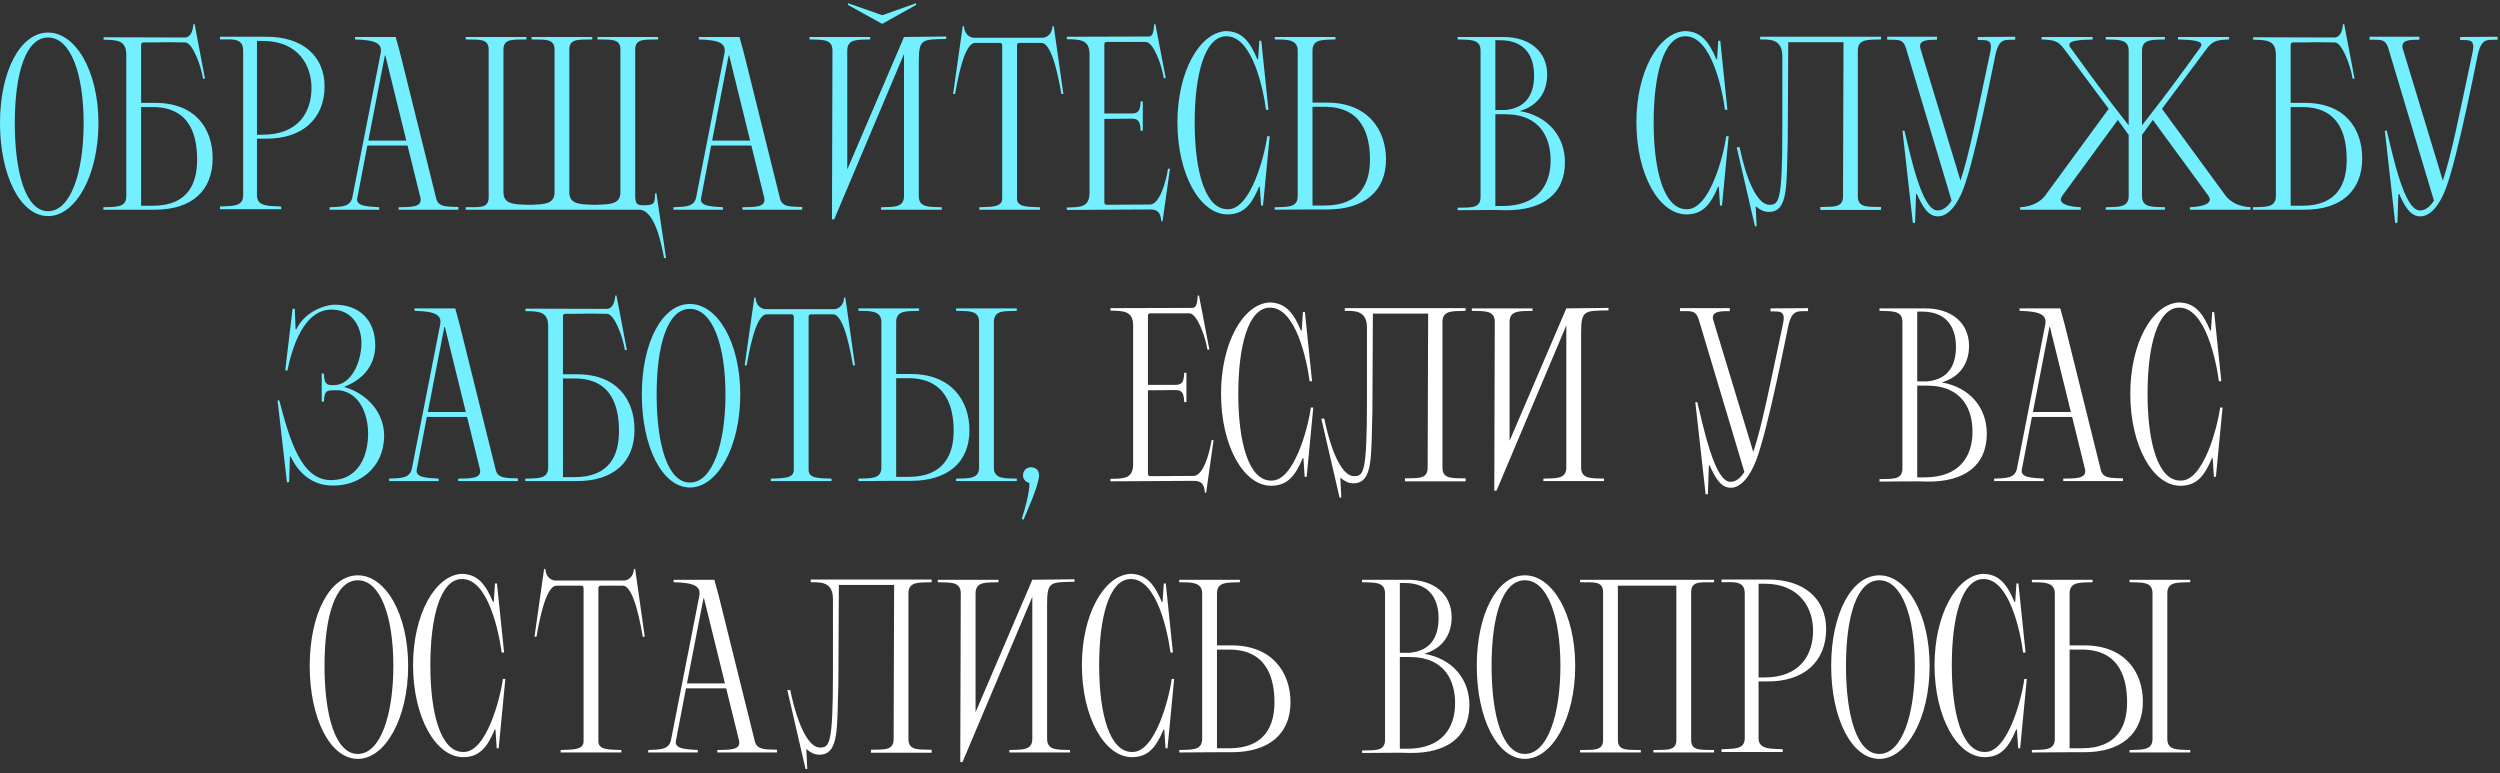
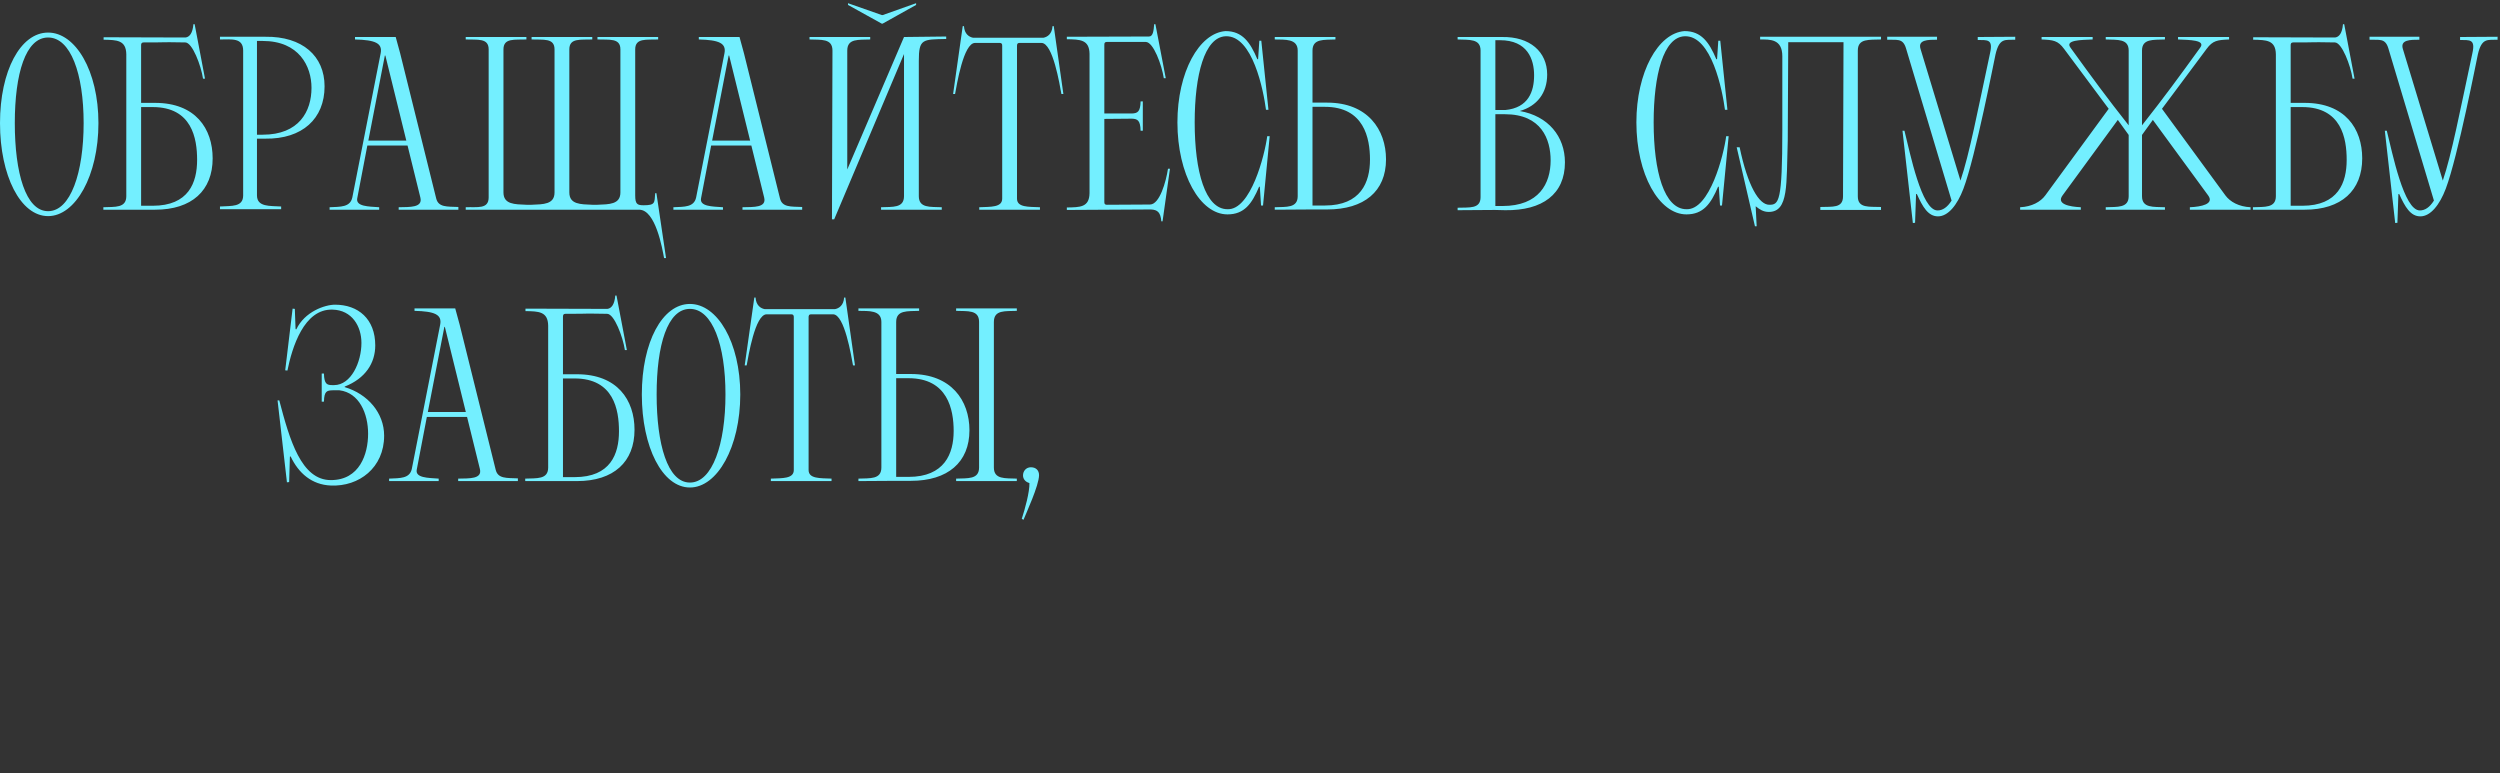
<svg xmlns="http://www.w3.org/2000/svg" width="608" height="188" viewBox="0 0 608 188" fill="none">
  <rect x="0" y="0" width="608" height="188" fill="#333333" stroke="none" />
  <path d="M0 29.94C0 17.22 4.98 7.92 11.7 7.92C18.36 7.92 23.94 17.22 23.94 29.94C23.94 42.72 18.36 52.56 11.7 52.56C4.98 52.56 0 42.72 0 29.94ZM3.6 29.94C3.6 42 6.24 51.36 11.7 51.36C17.16 51.36 20.34 42 20.34 29.94C20.34 17.88 17.16 9.12 11.7 9.12C6.24 9.12 3.6 17.88 3.6 29.94ZM25.137 51V50.4C27.957 50.28 30.717 50.64 30.717 47.7V13.2C30.657 9.72 28.377 9.72 25.197 9.66V9.06L45.117 9.12C46.077 9 46.857 8.1 47.037 5.88H47.337L49.857 19.14H49.377C48.897 15.96 46.797 10.32 45.057 10.32C37.557 10.2 42.417 10.32 34.917 10.32C34.677 10.32 34.557 10.38 34.437 10.5C34.317 10.68 34.317 10.86 34.317 11.1V25.02C34.317 25.02 35.457 25.02 37.737 25.02C47.517 25.02 51.717 31.26 51.717 38.52C51.717 46.32 46.677 51 37.737 51H25.137ZM47.937 38.88C47.937 33.66 46.677 26.04 37.137 26.04H34.317V50.04H37.137C45.897 50.04 47.937 44.4 47.937 38.88ZM53.496 8.94H64.537C73.537 8.82 78.936 13.62 78.936 21C78.936 28.86 73.537 33.84 64.537 33.72C63.577 33.72 62.916 33.72 62.496 33.72V47.52C62.496 50.4 65.677 50.04 68.376 50.22V50.88H53.496V50.22C56.316 50.04 59.136 50.4 59.136 47.52V12.3C59.136 9.12 56.316 9.6 53.496 9.6V8.94ZM75.757 21.36C75.757 16.14 72.757 9.96 63.877 9.96H62.496V32.76H63.877C72.757 32.76 75.757 27.06 75.757 21.36ZM86.337 9H96.237L97.317 12.96L106.077 48.24C106.617 50.46 108.717 50.22 111.477 50.34V51H96.957V50.4C99.717 50.34 102.837 50.52 102.237 48.06L99.117 35.4H89.337L86.877 48.24C86.517 50.22 89.577 50.22 92.217 50.4V51H80.157V50.4C82.857 50.28 85.137 50.4 85.677 48.06L92.577 12.96C93.057 10.5 91.257 9.72 86.337 9.6V9ZM93.597 13.5L89.577 34.2H98.817L93.717 13.5H93.597ZM138.462 12V46.8C138.462 49.74 141.222 49.68 144.042 49.8H145.302C148.122 49.68 150.882 49.74 150.882 46.8V12C150.882 9.18 148.122 9.72 145.302 9.6V9H160.062V9.6C157.242 9.72 154.482 9.18 154.482 12V47.52C154.482 49.62 154.962 49.92 156.522 49.92C159.402 49.92 159.162 49.32 159.342 46.98H159.642L161.982 62.76H161.502C161.082 60.54 159.462 51 155.442 51H113.262V50.4C116.082 50.28 118.842 50.94 118.842 48V12C118.842 9.18 116.082 9.72 113.262 9.6V9H128.022V9.6C125.202 9.72 122.442 9.18 122.442 12V46.8C122.442 49.74 125.202 49.68 128.022 49.8H129.282C132.102 49.68 134.862 49.74 134.862 46.8V12C134.862 9.18 132.102 9.72 129.282 9.6V9H144.042V9.6C141.222 9.72 138.462 9.18 138.462 12ZM169.95 9H179.85L180.93 12.96L189.69 48.24C190.23 50.46 192.33 50.22 195.09 50.34V51H180.57V50.4C183.33 50.34 186.45 50.52 185.85 48.06L182.73 35.4H172.95L170.49 48.24C170.13 50.22 173.19 50.22 175.83 50.4V51H163.77V50.4C166.47 50.28 168.75 50.4 169.29 48.06L176.19 12.96C176.67 10.5 174.87 9.72 169.95 9.6V9ZM177.21 13.5L173.19 34.2H182.43L177.33 13.5H177.21ZM206.235 0.78L214.455 3.66H214.695L222.795 0.78V1.2L214.635 5.76H214.455L206.235 1.2V0.78ZM206.055 41.22L219.855 9L230.115 8.88V9.48C224.355 9.6 223.455 9.42 223.455 14.82V47.7C223.455 50.64 226.215 50.28 229.035 50.4V51H214.275V50.4C217.095 50.28 219.855 50.64 219.855 47.7V13.14L202.875 53.34H202.335L202.455 12.3C202.455 9.3 199.695 9.72 196.875 9.6V9C202.455 9 206.055 9 211.635 9V9.6C208.815 9.72 206.055 9.3 206.055 12.3V41.22ZM243.134 10.44H237.134C234.314 10.44 232.694 20.64 232.274 22.86H231.794L234.134 6.36H234.434C234.554 8.28 235.694 9 236.654 9.18H253.754C254.714 9 255.854 8.28 255.974 6.36H256.274L258.614 22.86H258.134C257.714 20.64 256.094 10.44 253.274 10.44H247.934C247.694 10.44 247.574 10.5 247.454 10.62C247.334 10.8 247.334 10.98 247.334 11.22V48.3C247.334 50.46 250.094 50.28 252.914 50.4V51H238.154V50.4C240.974 50.28 243.734 50.46 243.734 48.3V11.22C243.734 10.98 243.734 10.8 243.614 10.62C243.494 10.5 243.374 10.44 243.134 10.44ZM268.574 49.02C268.574 49.26 268.574 49.44 268.694 49.62C268.814 49.74 268.934 49.8 269.174 49.8L279.674 49.74C282.014 49.74 283.574 44.22 284.054 41.04H284.534L282.734 53.82H282.434C282.254 51.66 281.534 51 279.854 50.94L259.454 51.06V50.46C262.634 50.4 264.914 50.46 264.974 46.98V13.08C264.914 9.6 262.634 9.6 259.454 9.54V8.94L279.434 8.88C280.394 8.88 280.574 7.56 280.694 5.88H280.994L283.514 19.02H283.034C282.554 15.84 280.514 10.2 278.654 10.2H269.174C268.934 10.2 268.814 10.26 268.694 10.38C268.574 10.56 268.574 10.74 268.574 10.98C268.574 17.82 268.574 22.92 268.574 27.6H275.294C276.614 27.54 277.334 27.24 277.394 24.66H277.934V31.8H277.394C277.334 29.22 276.614 28.92 275.294 28.86L268.574 28.92C268.574 34.86 268.574 40.62 268.574 49.02ZM298.528 50.88C304.168 51.12 307.588 37.74 308.188 33.12H308.788L307.168 49.98H306.688L306.388 45.42H306.208C304.468 49.56 302.608 52.14 298.528 52.14C291.868 52.14 286.348 42.42 286.348 29.76C286.348 17.52 291.628 8.04 298.048 7.56C302.128 7.56 304.048 10.26 305.788 14.4H305.968L306.268 9.9H306.748L308.488 26.7H307.888C307.288 22.08 304.648 8.52 298.048 8.82C292.948 9.06 290.548 18.18 290.548 29.76C290.548 41.76 293.128 50.88 298.528 50.88ZM319.2 50.94L310.02 51V50.4C312.84 50.28 315.6 50.64 315.6 47.7V12.3C315.6 9.36 312.48 9.66 310.02 9.6V9C315.12 9 319.5 9 324.78 9V9.6C321.96 9.72 319.2 9.36 319.2 12.3V24.96C319.2 24.96 320.4 24.96 322.8 24.96C332.58 24.96 337.08 31.5 337.08 38.76C337.08 46.56 331.74 50.94 322.8 50.94H319.2ZM333.18 38.82C333.18 33.6 331.74 25.98 322.2 25.98H319.2V49.98H322.2C330.96 49.98 333.18 44.34 333.18 38.82ZM354.493 51.12V50.52C357.313 50.4 360.073 50.88 360.073 47.94V12.3C360.073 9.36 357.313 9.72 354.493 9.6V9H365.293C372.073 8.88 376.273 12.6 376.273 18.12C376.273 22.62 373.813 25.8 369.613 27C376.513 28.2 380.593 33.18 380.593 39.48C380.593 47.22 375.133 51.24 366.073 51.12C364.393 51.06 363.553 51.06 363.553 51.06L354.493 51.12ZM373.093 18.3C373.093 14.4 371.473 9.78 364.813 9.78H363.673V26.76C363.973 26.76 364.753 26.76 366.073 26.76C371.713 26.22 373.093 22.26 373.093 18.3ZM377.113 39C377.113 33.9 374.893 27.78 366.013 27.78H363.673V50.1H365.413C374.293 50.1 377.113 44.64 377.113 39ZM410.149 50.88C415.789 51.12 419.209 37.74 419.809 33.12H420.409L418.789 49.98H418.309L418.009 45.42H417.829C416.089 49.56 414.229 52.14 410.149 52.14C403.489 52.14 397.969 42.42 397.969 29.76C397.969 17.52 403.249 8.04 409.669 7.56C413.749 7.56 415.669 10.26 417.409 14.4H417.589L417.889 9.9H418.369L420.109 26.7H419.509C418.909 22.08 416.269 8.52 409.669 8.82C404.569 9.06 402.169 18.18 402.169 29.76C402.169 41.76 404.749 50.88 410.149 50.88ZM451.821 47.76C451.821 50.7 454.581 50.22 457.461 50.34V51.06H442.701V50.34C445.581 50.22 448.221 50.7 448.221 47.76C448.221 35.22 448.341 22.68 448.341 10.26H434.901L434.781 34.2C434.421 44.76 435.081 51.54 430.161 51.54C428.841 51.54 427.941 50.94 426.981 50.16L427.221 55.02H426.801L422.361 35.82H423.081C425.061 45.3 427.821 49.8 430.281 49.8C432.621 49.8 433.461 49.2 433.461 31.5V13.68C433.461 9.42 430.401 9.6 428.061 9.6V8.94H457.461V9.6C454.581 9.72 451.821 9.3 451.821 12.3V47.76ZM477.505 45.9C476.005 49.86 473.785 52.62 471.325 52.62C468.925 52.62 467.605 50.34 466.165 47.16L465.985 47.22L465.745 54.18L465.205 54.24L462.685 31.8H463.165C464.545 37.26 467.305 51.18 471.205 51.18C472.465 51.18 473.605 50.4 474.625 48.78L463.525 11.7C462.745 9.18 461.245 9.78 458.965 9.66V8.94H471.085V9.66C468.865 9.66 466.405 9.66 467.065 11.88L476.785 43.92C478.945 37.56 480.925 27.18 483.985 12.9C484.765 9.42 483.265 9.78 480.985 9.72V9L490.105 8.94V9.66C487.765 9.78 486.265 9.06 485.305 13.26C485.125 13.98 480.445 38.16 477.505 45.9ZM512.115 9.6V9C517.695 9 520.935 9 526.515 9V9.6C523.695 9.72 520.935 9.36 520.935 12.3V30.48C526.515 23.4 529.755 18.96 535.095 11.58C536.475 9.72 532.515 9.72 529.695 9.6V9H542.115V9.6C539.295 9.72 538.155 9.84 536.655 11.88L525.795 26.46L541.215 47.52C542.355 49.08 544.515 50.28 547.335 50.4V51H532.575V50.4C535.395 50.28 538.575 49.62 537.015 47.52L523.575 29.16L520.935 32.82V47.7C520.935 50.64 523.695 50.28 526.515 50.4V51H512.115V50.4C514.935 50.28 517.695 50.64 517.695 47.7V32.82L515.055 29.16L501.615 47.52C500.055 49.62 503.235 50.28 506.055 50.4V51H491.295V50.4C494.115 50.28 496.275 49.08 497.415 47.52L512.835 26.46L501.975 11.88C500.475 9.84 499.335 9.72 496.515 9.6V9H508.935V9.6C506.115 9.72 502.155 9.72 503.535 11.58C508.875 18.96 512.115 23.4 517.695 30.48V12.3C517.695 9.36 514.935 9.72 512.115 9.6ZM547.911 51V50.4C550.731 50.28 553.491 50.64 553.491 47.7V13.2C553.431 9.72 551.151 9.72 547.971 9.66V9.06L567.891 9.12C568.851 9 569.631 8.1 569.811 5.88H570.111L572.631 19.14H572.151C571.671 15.96 569.571 10.32 567.831 10.32C560.331 10.2 565.191 10.32 557.691 10.32C557.451 10.32 557.331 10.38 557.211 10.5C557.091 10.68 557.091 10.86 557.091 11.1V25.02C557.091 25.02 558.231 25.02 560.511 25.02C570.291 25.02 574.491 31.26 574.491 38.52C574.491 46.32 569.451 51 560.511 51H547.911ZM570.711 38.88C570.711 33.66 569.451 26.04 559.911 26.04H557.091V50.04H559.911C568.671 50.04 570.711 44.4 570.711 38.88ZM594.81 45.9C593.31 49.86 591.09 52.62 588.63 52.62C586.23 52.62 584.91 50.34 583.47 47.16L583.29 47.22L583.05 54.18L582.51 54.24L579.99 31.8H580.47C581.85 37.26 584.61 51.18 588.51 51.18C589.77 51.18 590.91 50.4 591.93 48.78L580.83 11.7C580.05 9.18 578.55 9.78 576.27 9.66V8.94H588.39V9.66C586.17 9.66 583.71 9.66 584.37 11.88L594.09 43.92C596.25 37.56 598.23 27.18 601.29 12.9C602.07 9.42 600.57 9.78 598.29 9.72V9L607.41 8.94V9.66C605.07 9.78 603.57 9.06 602.61 13.26C602.43 13.98 597.75 38.16 594.81 45.9ZM69.782 117.3L67.502 97.38H67.922C70.442 106.98 73.262 116.76 80.462 116.76C87.482 116.76 89.522 110.4 89.522 105.48C89.522 100.56 87.362 95.52 82.562 94.92H80.882C79.562 94.98 78.842 95.04 78.782 97.68H78.242V90.84H78.782C78.842 93.48 79.562 93.66 80.882 93.66H81.242C85.382 93.66 87.902 88.08 87.902 83.4C87.902 79.38 85.622 75.42 80.882 75.3C73.922 75.06 71.042 84.48 69.902 90.12L69.362 90.06L71.162 75.06L71.702 75.12L71.882 80.04L72.062 80.1C74.102 75.78 79.022 74.1 81.482 74.1C87.122 74.1 91.262 77.58 91.262 84C91.262 88.32 88.862 92.04 83.822 94.02V94.14C89.462 95.82 93.422 100.44 93.422 105.96C93.422 113.76 87.302 118.38 80.462 118.08C75.842 117.9 72.602 115.08 70.682 111L70.502 111.06L70.322 117.24L69.782 117.3ZM100.809 75H110.709L111.789 78.96L120.549 114.24C121.089 116.46 123.189 116.22 125.949 116.34V117H111.429V116.4C114.189 116.34 117.309 116.52 116.709 114.06L113.589 101.4H103.809L101.349 114.24C100.989 116.22 104.049 116.22 106.689 116.4V117H94.629V116.4C97.329 116.28 99.609 116.4 100.149 114.06L107.049 78.96C107.529 76.5 105.729 75.72 100.809 75.6V75ZM108.069 79.5L104.049 100.2H113.289L108.189 79.5H108.069ZM127.735 117V116.4C130.555 116.28 133.315 116.64 133.315 113.7V79.2C133.255 75.72 130.975 75.72 127.795 75.66V75.06L147.715 75.12C148.675 75 149.455 74.1 149.635 71.88H149.935L152.455 85.14H151.975C151.495 81.96 149.395 76.32 147.655 76.32C140.155 76.2 145.015 76.32 137.515 76.32C137.275 76.32 137.155 76.38 137.035 76.5C136.915 76.68 136.915 76.86 136.915 77.1V91.02C136.915 91.02 138.055 91.02 140.335 91.02C150.115 91.02 154.315 97.26 154.315 104.52C154.315 112.32 149.275 117 140.335 117H127.735ZM150.535 104.88C150.535 99.66 149.275 92.04 139.735 92.04H136.915V116.04H139.735C148.495 116.04 150.535 110.4 150.535 104.88ZM156.094 95.94C156.094 83.22 161.074 73.92 167.794 73.92C174.454 73.92 180.034 83.22 180.034 95.94C180.034 108.72 174.454 118.56 167.794 118.56C161.074 118.56 156.094 108.72 156.094 95.94ZM159.694 95.94C159.694 108 162.334 117.36 167.794 117.36C173.254 117.36 176.434 108 176.434 95.94C176.434 83.88 173.254 75.12 167.794 75.12C162.334 75.12 159.694 83.88 159.694 95.94ZM192.451 76.44H186.451C183.631 76.44 182.011 86.64 181.591 88.86H181.111L183.451 72.36H183.751C183.871 74.28 185.011 75 185.971 75.18H203.071C204.031 75 205.171 74.28 205.291 72.36H205.591L207.931 88.86H207.451C207.031 86.64 205.411 76.44 202.591 76.44H197.251C197.011 76.44 196.891 76.5 196.771 76.62C196.651 76.8 196.651 76.98 196.651 77.22V114.3C196.651 116.46 199.411 116.28 202.231 116.4V117H187.471V116.4C190.291 116.28 193.051 116.46 193.051 114.3V77.22C193.051 76.98 193.051 76.8 192.931 76.62C192.811 76.5 192.691 76.44 192.451 76.44ZM241.71 113.7C241.71 116.64 244.47 116.28 247.29 116.4V117H232.53V116.4C235.35 116.28 238.11 116.64 238.11 113.7V78.3C238.11 75.3 235.35 75.72 232.53 75.6V75C238.11 75 241.71 75 247.29 75V75.6C244.47 75.72 241.71 75.3 241.71 78.3V113.7ZM217.95 116.94L208.77 117V116.4C211.59 116.28 214.35 116.64 214.35 113.7V78.3C214.35 75.36 211.23 75.66 208.77 75.6V75C213.87 75 218.25 75 223.53 75V75.6C220.71 75.72 217.95 75.36 217.95 78.3V90.96C217.95 90.96 219.15 90.96 221.55 90.96C231.33 90.96 235.77 97.38 235.77 104.64C235.77 112.44 230.49 116.94 221.55 116.94H217.95ZM231.93 104.82C231.93 99.6 230.49 91.98 220.95 91.98H217.95V115.98H220.95C229.71 115.98 231.93 110.34 231.93 104.82ZM250.356 117.48C249.276 117.18 248.796 116.4 248.796 115.62C248.796 114.6 249.516 113.64 250.716 113.64C251.976 113.64 252.696 114.42 252.696 115.56C252.696 118.02 249.516 124.92 248.916 126.42L248.496 126.18C249.276 123.78 250.416 119.64 250.356 117.48Z" fill="#73EFFF" />
-   <path d="M279.179 115.02C279.179 115.26 279.179 115.44 279.299 115.62C279.419 115.74 279.539 115.8 279.779 115.8L290.279 115.74C292.619 115.74 294.179 110.22 294.659 107.04H295.139L293.339 119.82H293.039C292.859 117.66 292.139 117 290.459 116.94L270.059 117.06V116.46C273.239 116.4 275.519 116.46 275.579 112.98V79.08C275.519 75.6 273.239 75.6 270.059 75.54V74.94L290.039 74.88C290.999 74.88 291.179 73.56 291.299 71.88H291.599L294.119 85.02H293.639C293.159 81.84 291.119 76.2 289.259 76.2H279.779C279.539 76.2 279.419 76.26 279.299 76.38C279.179 76.56 279.179 76.74 279.179 76.98C279.179 83.82 279.179 88.92 279.179 93.6H285.899C287.219 93.54 287.939 93.24 287.999 90.66H288.539V97.8H287.999C287.939 95.22 287.219 94.92 285.899 94.86L279.179 94.92C279.179 100.86 279.179 106.62 279.179 115.02ZM309.134 116.88C314.774 117.12 318.194 103.74 318.794 99.12H319.394L317.774 115.98H317.294L316.994 111.42H316.814C315.074 115.56 313.214 118.14 309.134 118.14C302.474 118.14 296.954 108.42 296.954 95.76C296.954 83.52 302.234 74.04 308.654 73.56C312.734 73.56 314.654 76.26 316.394 80.4H316.574L316.874 75.9H317.354L319.094 92.7H318.494C317.894 88.08 315.254 74.52 308.654 74.82C303.554 75.06 301.154 84.18 301.154 95.76C301.154 107.76 303.734 116.88 309.134 116.88ZM350.805 113.76C350.805 116.7 353.565 116.22 356.445 116.34V117.06H341.685V116.34C344.565 116.22 347.205 116.7 347.205 113.76C347.205 101.22 347.325 88.68 347.325 76.26H333.885L333.765 100.2C333.405 110.76 334.065 117.54 329.145 117.54C327.825 117.54 326.925 116.94 325.965 116.16L326.205 121.02H325.785L321.345 101.82H322.065C324.045 111.3 326.805 115.8 329.265 115.8C331.605 115.8 332.445 115.2 332.445 97.5V79.68C332.445 75.42 329.385 75.6 327.045 75.6V74.94H356.445V75.6C353.565 75.72 350.805 75.3 350.805 78.3V113.76ZM367.13 107.22L380.93 75L391.19 74.88V75.48C385.43 75.6 384.53 75.36 384.53 80.76V113.7C384.53 116.64 387.29 116.28 390.11 116.4V117H375.35V116.4C378.17 116.28 380.93 116.64 380.93 113.7V79.14L363.95 119.34H363.41L363.53 78.3C363.53 75.3 360.77 75.72 357.95 75.6V75C363.53 75 367.13 75 372.71 75V75.6C369.89 75.72 367.13 75.3 367.13 78.3V107.22ZM427.115 111.9C425.615 115.86 423.395 118.62 420.935 118.62C418.535 118.62 417.215 116.34 415.775 113.16L415.595 113.22L415.355 120.18L414.815 120.24L412.295 97.8H412.775C414.155 103.26 416.915 117.18 420.815 117.18C422.075 117.18 423.215 116.4 424.235 114.78L413.135 77.7C412.355 75.18 410.855 75.78 408.575 75.66V74.94H420.695V75.66C418.475 75.66 416.015 75.66 416.675 77.88L426.395 109.92C428.555 103.56 430.535 93.18 433.595 78.9C434.375 75.42 432.875 75.78 430.595 75.72V75L439.715 74.94V75.66C437.375 75.78 435.875 75.06 434.915 79.26C434.735 79.98 430.055 104.16 427.115 111.9ZM457.09 117.12V116.52C459.91 116.4 462.67 116.88 462.67 113.94V78.3C462.67 75.36 459.91 75.72 457.09 75.6V75H467.89C474.67 74.88 478.87 78.6 478.87 84.12C478.87 88.62 476.41 91.8 472.21 93C479.11 94.2 483.19 99.18 483.19 105.48C483.19 113.22 477.73 117.24 468.67 117.12C466.99 117.06 466.15 117.06 466.15 117.06L457.09 117.12ZM475.69 84.3C475.69 80.4 474.07 75.78 467.41 75.78H466.27V92.76C466.57 92.76 467.35 92.76 468.67 92.76C474.31 92.22 475.69 88.26 475.69 84.3ZM479.71 105C479.71 99.9 477.49 93.78 468.61 93.78H466.27V116.1H468.01C476.89 116.1 479.71 110.64 479.71 105ZM491.161 75H501.061L502.141 78.96L510.901 114.24C511.441 116.46 513.541 116.22 516.301 116.34V117H501.781V116.4C504.541 116.34 507.661 116.52 507.061 114.06L503.941 101.4H494.161L491.701 114.24C491.341 116.22 494.401 116.22 497.041 116.4V117H484.981V116.4C487.681 116.28 489.961 116.4 490.501 114.06L497.401 78.96C497.881 76.5 496.081 75.72 491.161 75.6V75ZM498.421 79.5L494.401 100.2H503.641L498.541 79.5H498.421ZM530.266 116.88C535.906 117.12 539.326 103.74 539.926 99.12H540.526L538.906 115.98H538.426L538.126 111.42H537.946C536.206 115.56 534.346 118.14 530.266 118.14C523.606 118.14 518.086 108.42 518.086 95.76C518.086 83.52 523.366 74.04 529.786 73.56C533.866 73.56 535.786 76.26 537.526 80.4H537.706L538.006 75.9H538.486L540.226 92.7H539.626C539.026 88.08 536.386 74.52 529.786 74.82C524.686 75.06 522.286 84.18 522.286 95.76C522.286 107.76 524.866 116.88 530.266 116.88ZM75.323 161.94C75.323 149.22 80.303 139.92 87.023 139.92C93.683 139.92 99.263 149.22 99.263 161.94C99.263 174.72 93.683 184.56 87.023 184.56C80.303 184.56 75.323 174.72 75.323 161.94ZM78.923 161.94C78.923 174 81.563 183.36 87.023 183.36C92.483 183.36 95.663 174 95.663 161.94C95.663 149.88 92.483 141.12 87.023 141.12C81.563 141.12 78.923 149.88 78.923 161.94ZM112.639 182.88C118.279 183.12 121.699 169.74 122.299 165.12H122.899L121.279 181.98H120.799L120.499 177.42H120.319C118.579 181.56 116.719 184.14 112.639 184.14C105.979 184.14 100.459 174.42 100.459 161.76C100.459 149.52 105.739 140.04 112.159 139.56C116.239 139.56 118.159 142.26 119.899 146.4H120.079L120.379 141.9H120.859L122.599 158.7H121.999C121.399 154.08 118.759 140.52 112.159 140.82C107.059 141.06 104.659 150.18 104.659 161.76C104.659 173.76 107.239 182.88 112.639 182.88ZM141.328 142.44H135.328C132.508 142.44 130.888 152.64 130.468 154.86H129.988L132.328 138.36H132.628C132.748 140.28 133.888 141 134.848 141.18H151.948C152.908 141 154.048 140.28 154.168 138.36H154.468L156.808 154.86H156.328C155.908 152.64 154.288 142.44 151.468 142.44H146.128C145.888 142.44 145.768 142.5 145.648 142.62C145.528 142.8 145.528 142.98 145.528 143.22V180.3C145.528 182.46 148.288 182.28 151.108 182.4V183H136.348V182.4C139.168 182.28 141.928 182.46 141.928 180.3V143.22C141.928 142.98 141.928 142.8 141.808 142.62C141.688 142.5 141.568 142.44 141.328 142.44ZM163.827 141H173.727L174.807 144.96L183.567 180.24C184.107 182.46 186.207 182.22 188.967 182.34V183H174.447V182.4C177.207 182.34 180.327 182.52 179.727 180.06L176.607 167.4H166.827L164.367 180.24C164.007 182.22 167.067 182.22 169.707 182.4V183H157.647V182.4C160.347 182.28 162.627 182.4 163.167 180.06L170.067 144.96C170.547 142.5 168.747 141.72 163.827 141.6V141ZM171.087 145.5L167.067 166.2H176.307L171.207 145.5H171.087ZM220.932 179.76C220.932 182.7 223.692 182.22 226.572 182.34V183.06H211.812V182.34C214.692 182.22 217.332 182.7 217.332 179.76C217.332 167.22 217.452 154.68 217.452 142.26H204.012L203.892 166.2C203.532 176.76 204.192 183.54 199.272 183.54C197.952 183.54 197.052 182.94 196.092 182.16L196.332 187.02H195.912L191.472 167.82H192.192C194.172 177.3 196.932 181.8 199.392 181.8C201.732 181.8 202.572 181.2 202.572 163.5V145.68C202.572 141.42 199.512 141.6 197.172 141.6V140.94H226.572V141.6C223.692 141.72 220.932 141.3 220.932 144.3V179.76ZM237.257 173.22L251.057 141L261.317 140.88V141.48C255.557 141.6 254.657 141.36 254.657 146.76V179.7C254.657 182.64 257.417 182.28 260.237 182.4V183H245.477V182.4C248.297 182.28 251.057 182.64 251.057 179.7V145.14L234.077 185.34H233.537L233.657 144.3C233.657 141.3 230.897 141.72 228.077 141.6V141C233.657 141 237.257 141 242.837 141V141.6C240.017 141.72 237.257 141.3 237.257 144.3V173.22ZM275.296 182.88C280.936 183.12 284.356 169.74 284.956 165.12H285.556L283.936 181.98H283.456L283.156 177.42H282.976C281.236 181.56 279.376 184.14 275.296 184.14C268.636 184.14 263.116 174.42 263.116 161.76C263.116 149.52 268.396 140.04 274.816 139.56C278.896 139.56 280.816 142.26 282.556 146.4H282.736L283.036 141.9H283.516L285.256 158.7H284.656C284.056 154.08 281.416 140.52 274.816 140.82C269.716 141.06 267.316 150.18 267.316 161.76C267.316 173.76 269.896 182.88 275.296 182.88ZM295.968 182.94L286.788 183V182.4C289.608 182.28 292.368 182.64 292.368 179.7V144.3C292.368 141.36 289.248 141.66 286.788 141.6V141C291.888 141 296.268 141 301.548 141V141.6C298.728 141.72 295.968 141.36 295.968 144.3V156.96C295.968 156.96 297.168 156.96 299.568 156.96C309.348 156.96 313.848 163.5 313.848 170.76C313.848 178.56 308.508 182.94 299.568 182.94H295.968ZM309.948 170.82C309.948 165.6 308.508 157.98 298.968 157.98H295.968V181.98H298.968C307.728 181.98 309.948 176.34 309.948 170.82ZM331.26 183.12V182.52C334.08 182.4 336.84 182.88 336.84 179.94V144.3C336.84 141.36 334.08 141.72 331.26 141.6V141H342.06C348.84 140.88 353.04 144.6 353.04 150.12C353.04 154.62 350.58 157.8 346.38 159C353.28 160.2 357.36 165.18 357.36 171.48C357.36 179.22 351.9 183.24 342.84 183.12C341.16 183.06 340.32 183.06 340.32 183.06L331.26 183.12ZM349.86 150.3C349.86 146.4 348.24 141.78 341.58 141.78H340.44V158.76C340.74 158.76 341.52 158.76 342.84 158.76C348.48 158.22 349.86 154.26 349.86 150.3ZM353.88 171C353.88 165.9 351.66 159.78 342.78 159.78H340.44V182.1H342.18C351.06 182.1 353.88 176.64 353.88 171ZM359.151 161.94C359.151 149.22 364.131 139.92 370.851 139.92C377.511 139.92 383.091 149.22 383.091 161.94C383.091 174.72 377.511 184.56 370.851 184.56C364.131 184.56 359.151 174.72 359.151 161.94ZM362.751 161.94C362.751 174 365.391 183.36 370.851 183.36C376.311 183.36 379.491 174 379.491 161.94C379.491 149.88 376.311 141.12 370.851 141.12C365.391 141.12 362.751 149.88 362.751 161.94ZM389.868 180V144C389.868 141.06 387.108 141.72 384.288 141.6V141H416.868V141.6C414.048 141.72 411.288 141.06 411.288 144V180C411.288 182.82 414.048 182.28 416.868 182.4V183H402.108V182.4C404.928 182.28 407.688 182.82 407.688 180V142.44H393.468V180C393.468 182.82 396.228 182.28 399.048 182.4V183H384.288V182.4C387.108 182.28 389.868 182.82 389.868 180ZM418.682 140.94H429.722C438.722 140.82 444.122 145.62 444.122 153C444.122 160.86 438.722 165.84 429.722 165.72C428.762 165.72 428.102 165.72 427.682 165.72V179.52C427.682 182.4 430.862 182.04 433.562 182.22V182.88H418.682V182.22C421.502 182.04 424.322 182.4 424.322 179.52V144.3C424.322 141.12 421.502 141.6 418.682 141.6V140.94ZM440.942 153.36C440.942 148.14 437.942 141.96 429.062 141.96H427.682V164.76H429.062C437.942 164.76 440.942 159.06 440.942 153.36ZM445.342 161.94C445.342 149.22 450.322 139.92 457.042 139.92C463.702 139.92 469.282 149.22 469.282 161.94C469.282 174.72 463.702 184.56 457.042 184.56C450.322 184.56 445.342 174.72 445.342 161.94ZM448.942 161.94C448.942 174 451.582 183.36 457.042 183.36C462.502 183.36 465.682 174 465.682 161.94C465.682 149.88 462.502 141.12 457.042 141.12C451.582 141.12 448.942 149.88 448.942 161.94ZM482.659 182.88C488.299 183.12 491.719 169.74 492.319 165.12H492.919L491.299 181.98H490.819L490.519 177.42H490.339C488.599 181.56 486.739 184.14 482.659 184.14C475.999 184.14 470.479 174.42 470.479 161.76C470.479 149.52 475.759 140.04 482.179 139.56C486.259 139.56 488.179 142.26 489.919 146.4H490.099L490.399 141.9H490.879L492.619 158.7H492.019C491.419 154.08 488.779 140.52 482.179 140.82C477.079 141.06 474.679 150.18 474.679 161.76C474.679 173.76 477.259 182.88 482.659 182.88ZM527.091 179.7C527.091 182.64 529.851 182.28 532.671 182.4V183H517.911V182.4C520.731 182.28 523.491 182.64 523.491 179.7V144.3C523.491 141.3 520.731 141.72 517.911 141.6V141C523.491 141 527.091 141 532.671 141V141.6C529.851 141.72 527.091 141.3 527.091 144.3V179.7ZM503.331 182.94L494.151 183V182.4C496.971 182.28 499.731 182.64 499.731 179.7V144.3C499.731 141.36 496.611 141.66 494.151 141.6V141C499.251 141 503.631 141 508.911 141V141.6C506.091 141.72 503.331 141.36 503.331 144.3V156.96C503.331 156.96 504.531 156.96 506.931 156.96C516.711 156.96 521.151 163.38 521.151 170.64C521.151 178.44 515.871 182.94 506.931 182.94H503.331ZM517.311 170.82C517.311 165.6 515.871 157.98 506.331 157.98H503.331V181.98H506.331C515.091 181.98 517.311 176.34 517.311 170.82Z" fill="white" />
</svg>